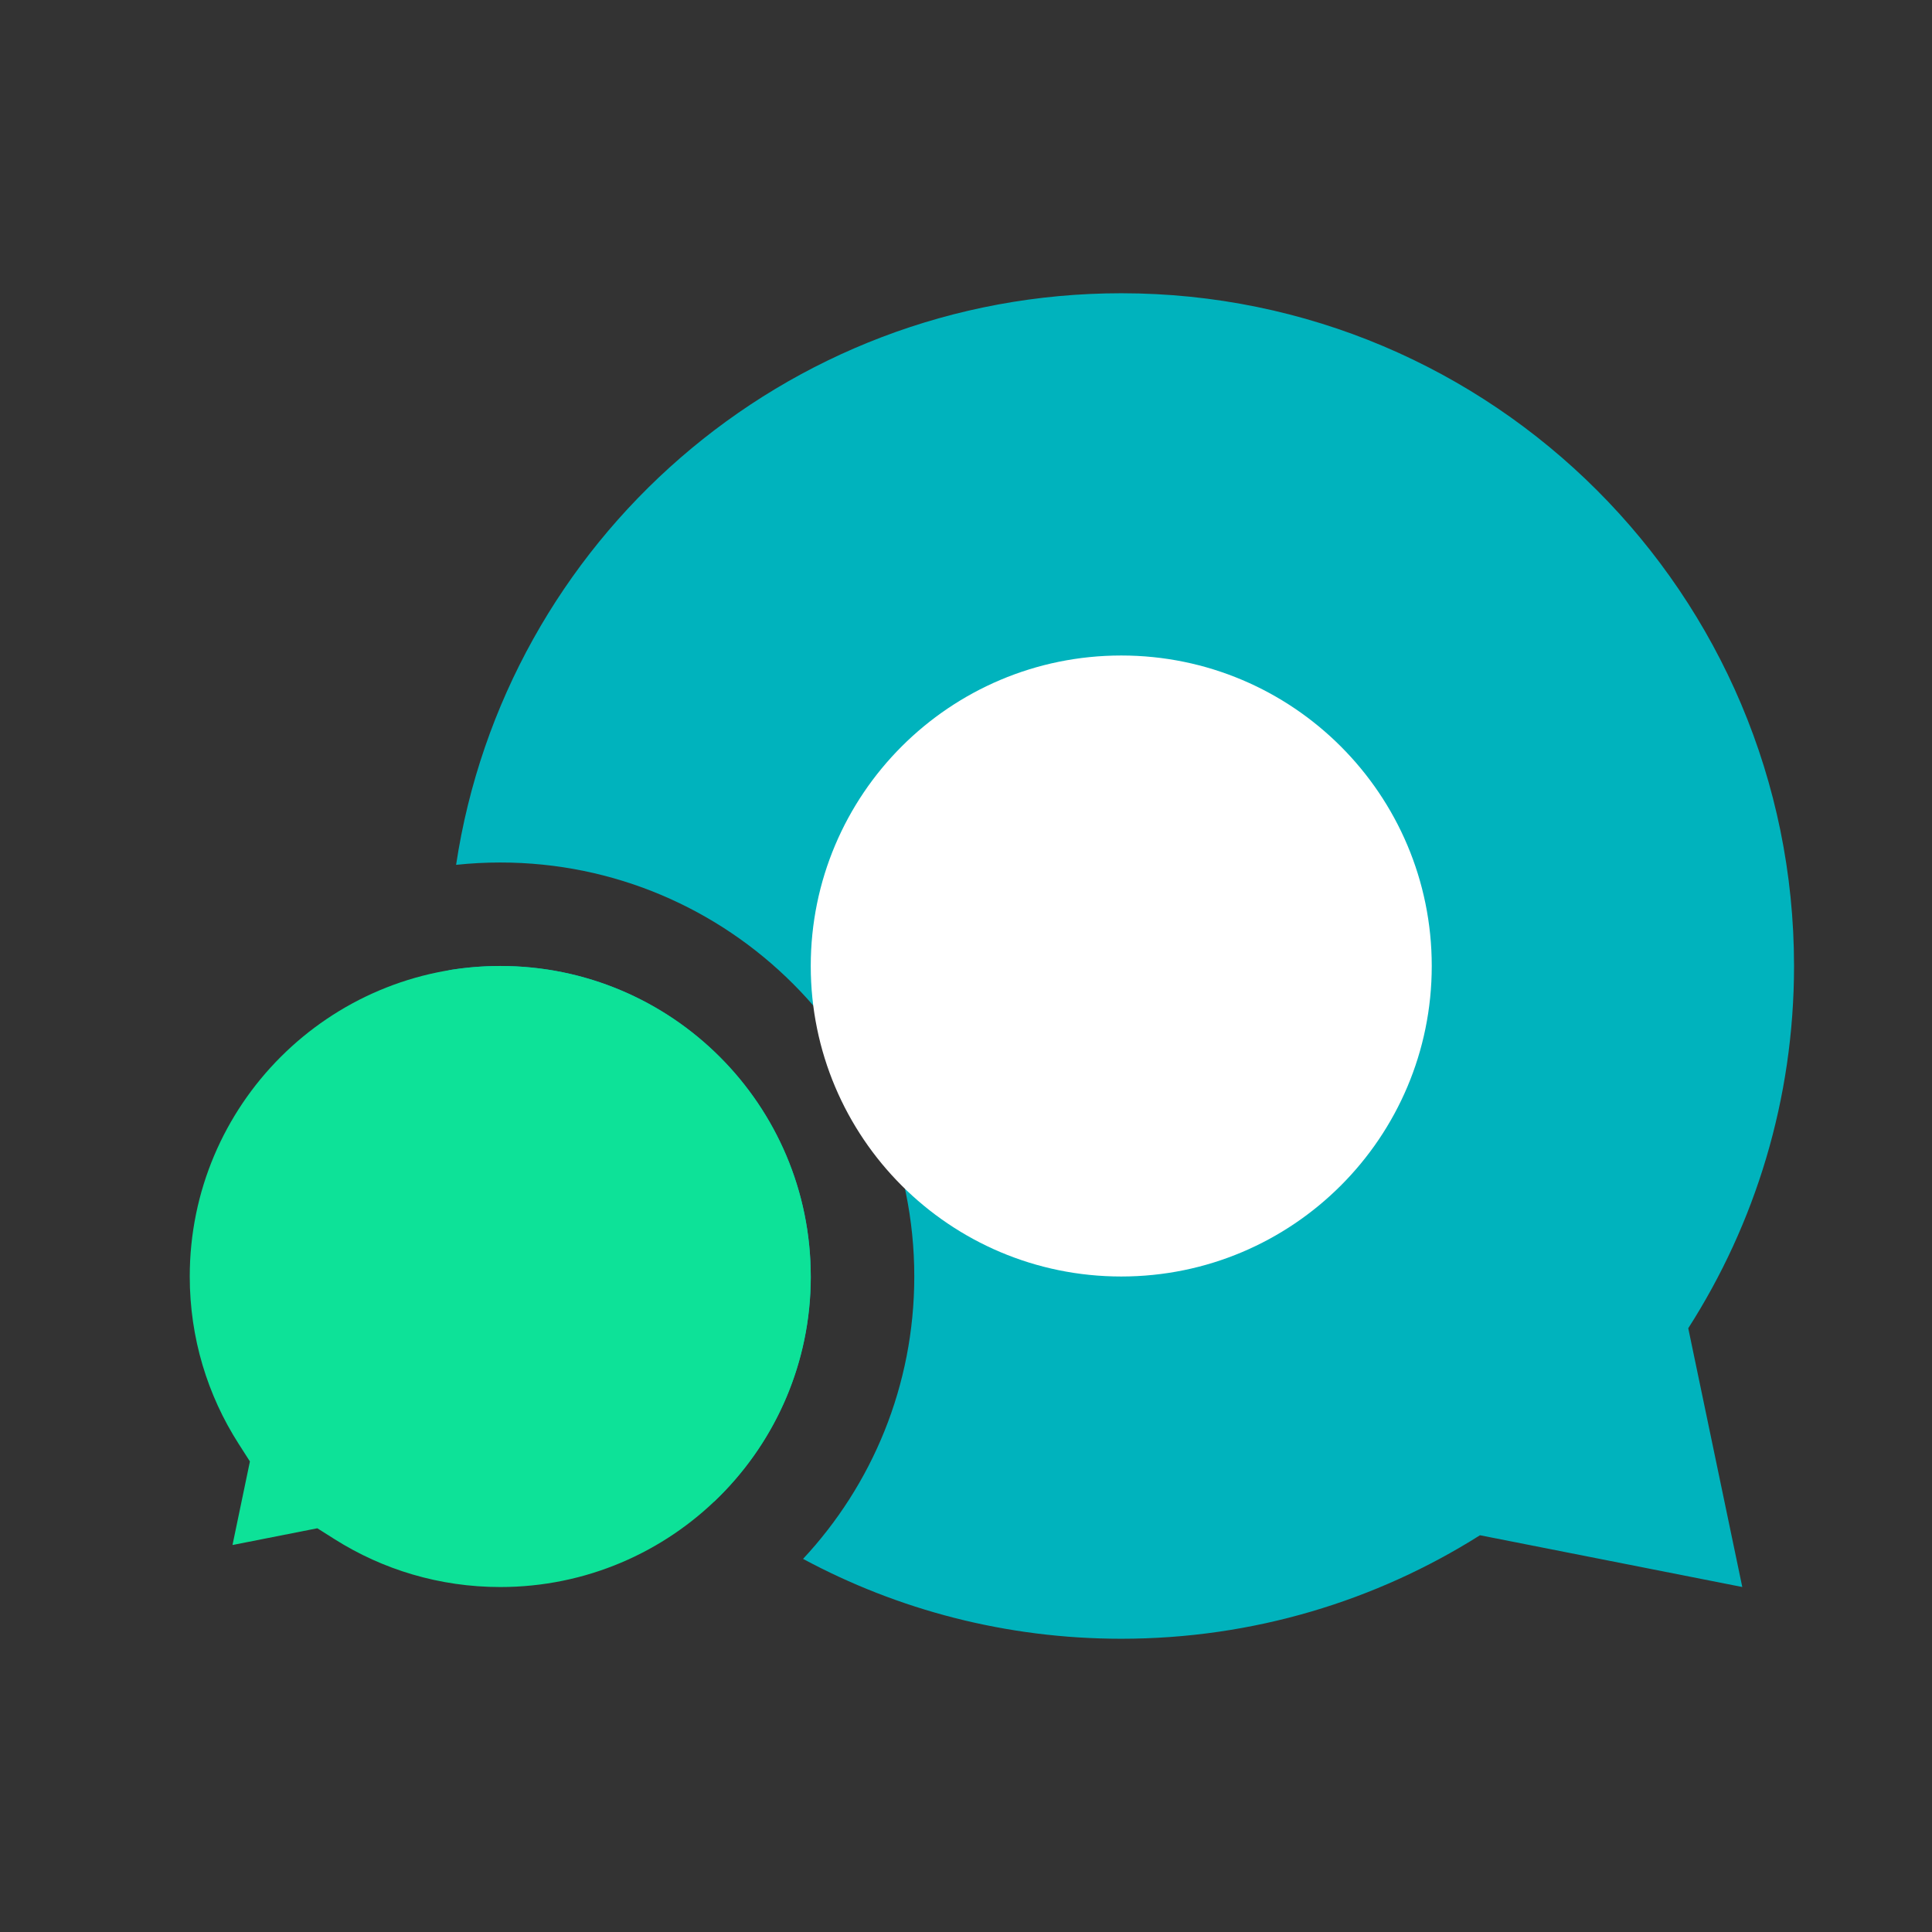
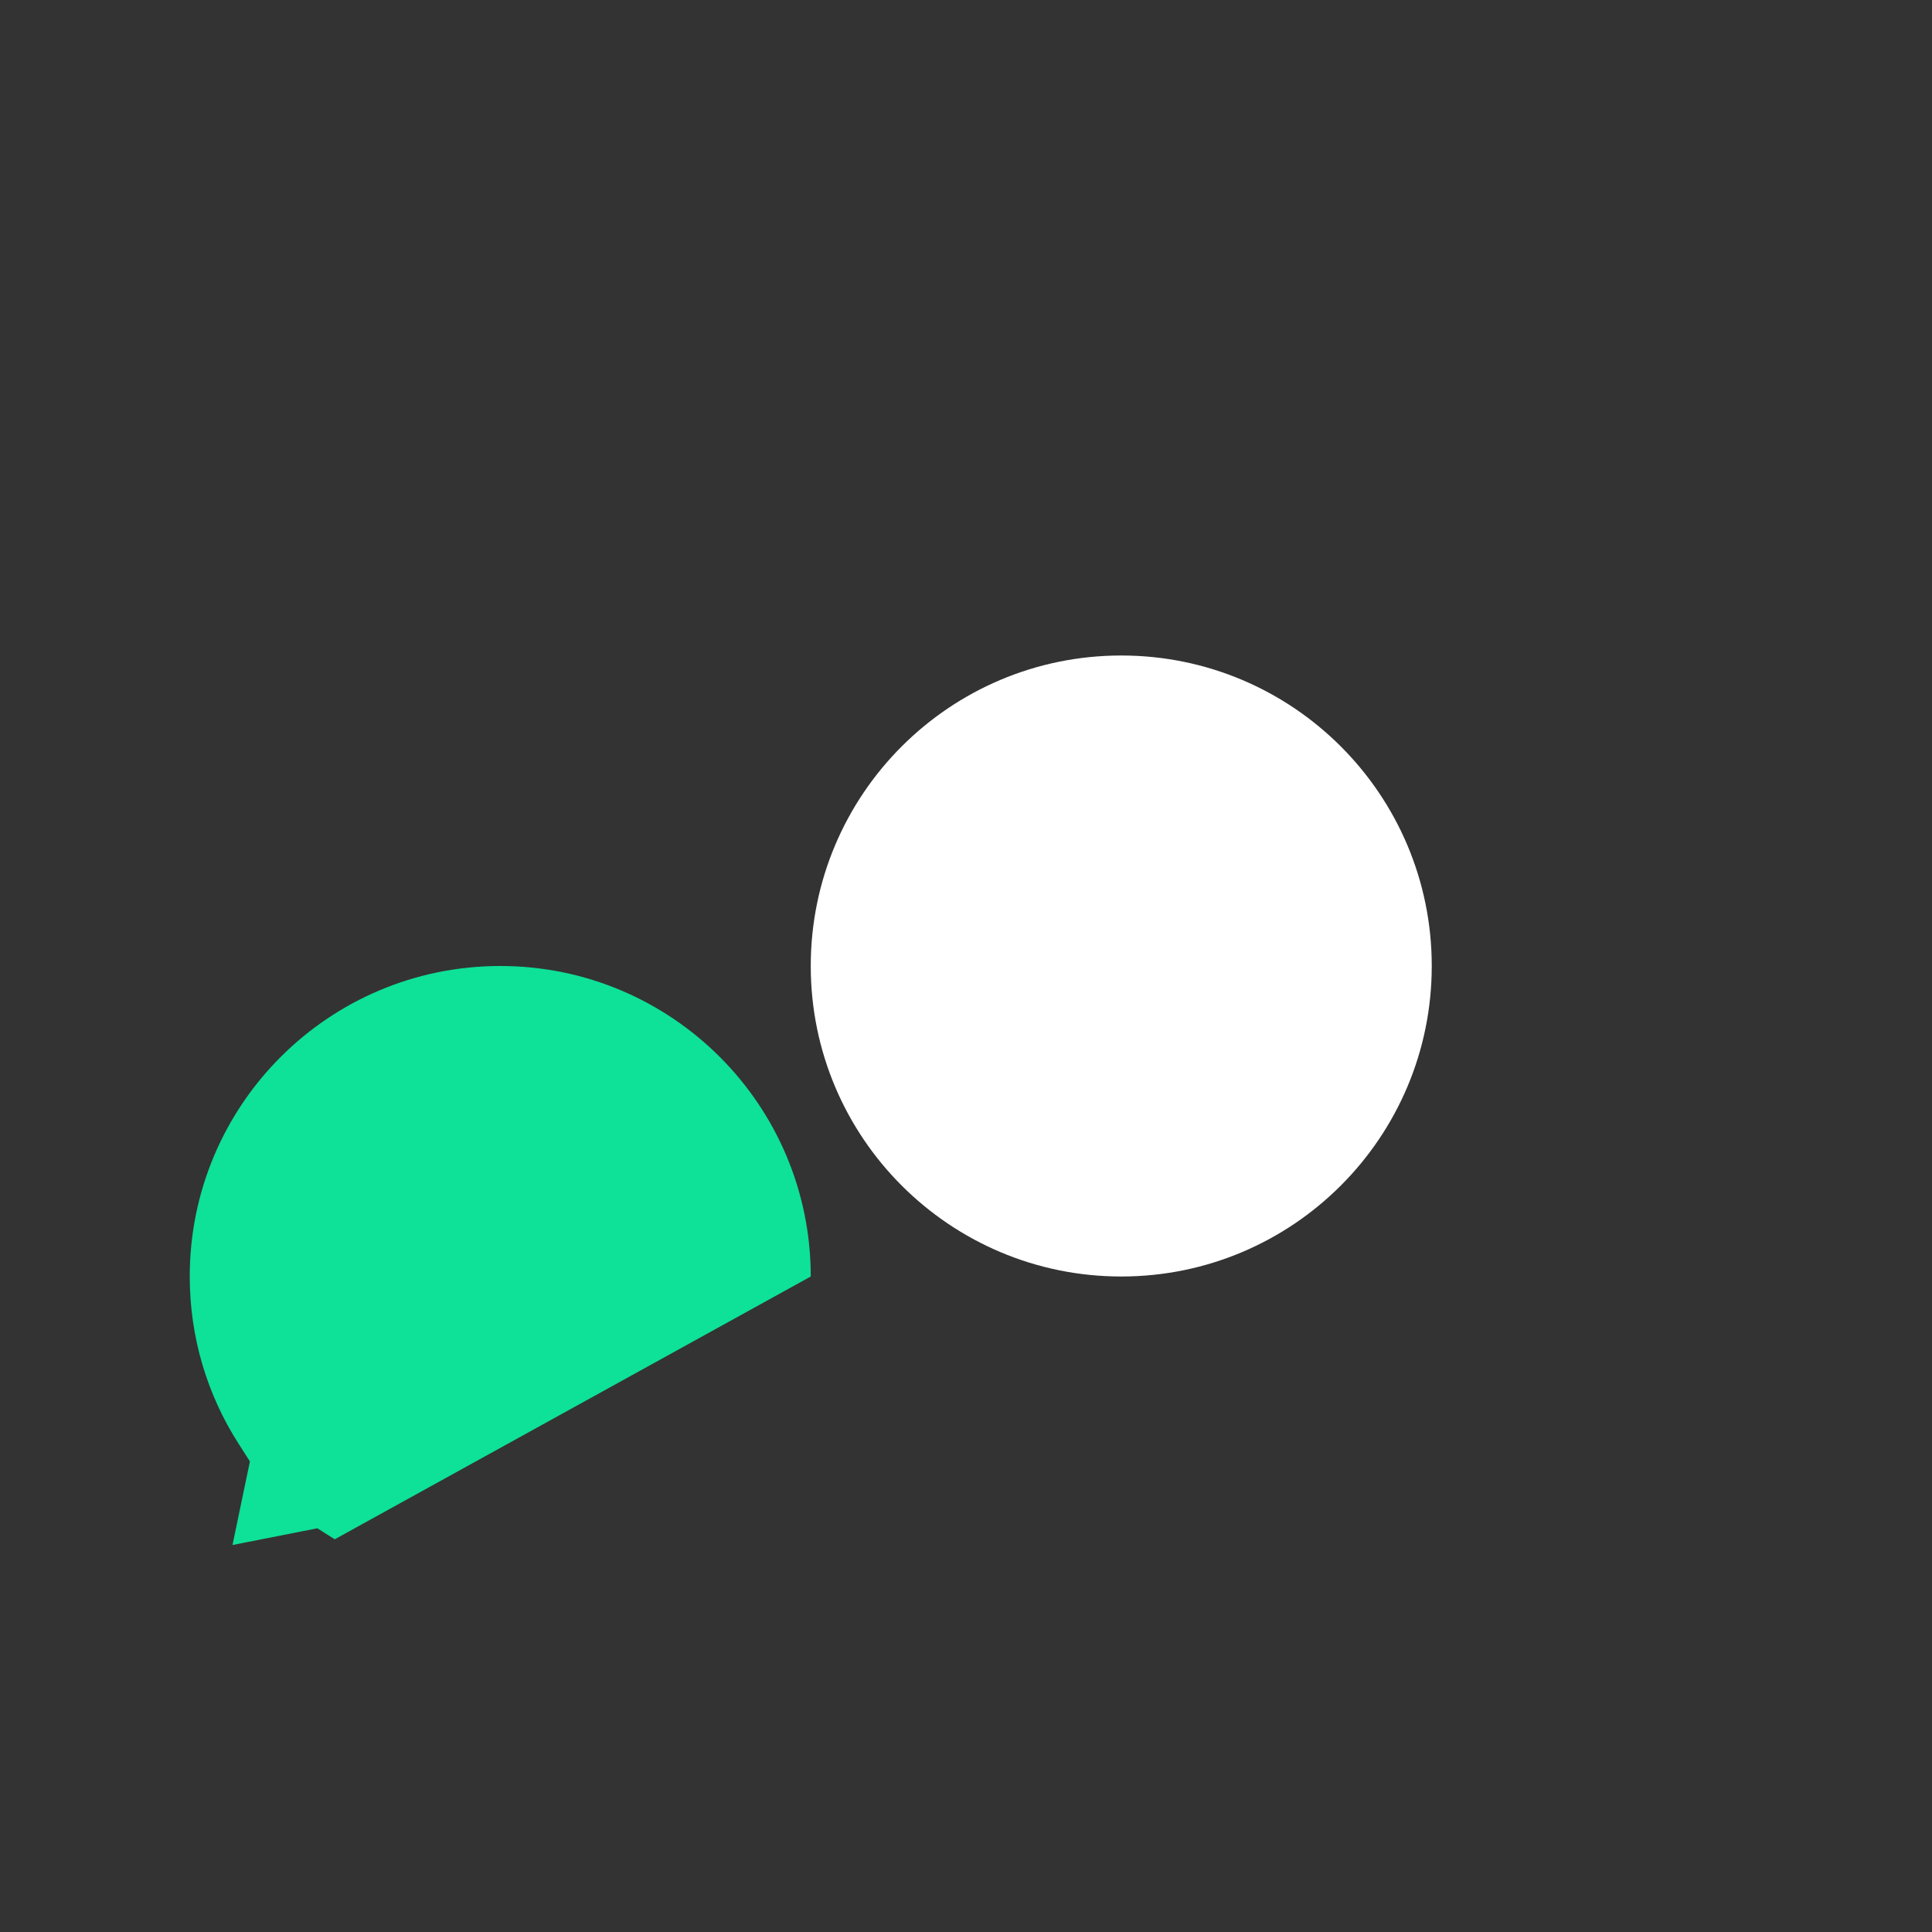
<svg xmlns="http://www.w3.org/2000/svg" fill="none" height="56" viewBox="0 0 56 56" width="56">
  <rect x="0" y="0" width="56" height="56" fill="#333333" stroke="none" />
-   <path clip-rule="evenodd" d="m48.935 38.5c1.94-3.031 3.066-6.634 3.066-10.5 0-10.77-8.73-19.5-19.5-19.5-9.773 0-17.866 7.189-19.281 16.568.421-.045.848-.068 1.281-.068 6.627 0 12 5.373 12 12 0 3.163-1.224 6.041-3.224 8.185 2.746 1.477 5.887 2.315 9.224 2.315 3.822 0 7.388-1.1 10.397-3l7.603 1.5zm-35.934-10.376c.039 6.283 3.05 11.862 7.698 15.4 1.726-1.64 2.801-3.957 2.801-6.525 0-4.971-4.029-9-9-9-.511 0-1.012.043-1.5.124z" fill="#00b3bd" fill-rule="evenodd" />
  <path d="m41.5 28c0 4.971-4.029 9-9 9s-9-4.029-9-9 4.029-9 9-9 9 4.029 9 9z" fill="#fff" />
-   <path clip-rule="evenodd" d="m23.5 37c0-4.971-4.029-9-9-9-4.971 0-9 4.029-9 9 0 1.786.519 3.447 1.414 4.845l.33.516-.505 2.422 2.459-.485.505.319c1.388.876 3.031 1.384 4.798 1.384 4.971 0 9-4.029 9-9z" fill="#0de298" fill-rule="evenodd" />
+   <path clip-rule="evenodd" d="m23.5 37c0-4.971-4.029-9-9-9-4.971 0-9 4.029-9 9 0 1.786.519 3.447 1.414 4.845l.33.516-.505 2.422 2.459-.485.505.319z" fill="#0de298" fill-rule="evenodd" />
</svg>